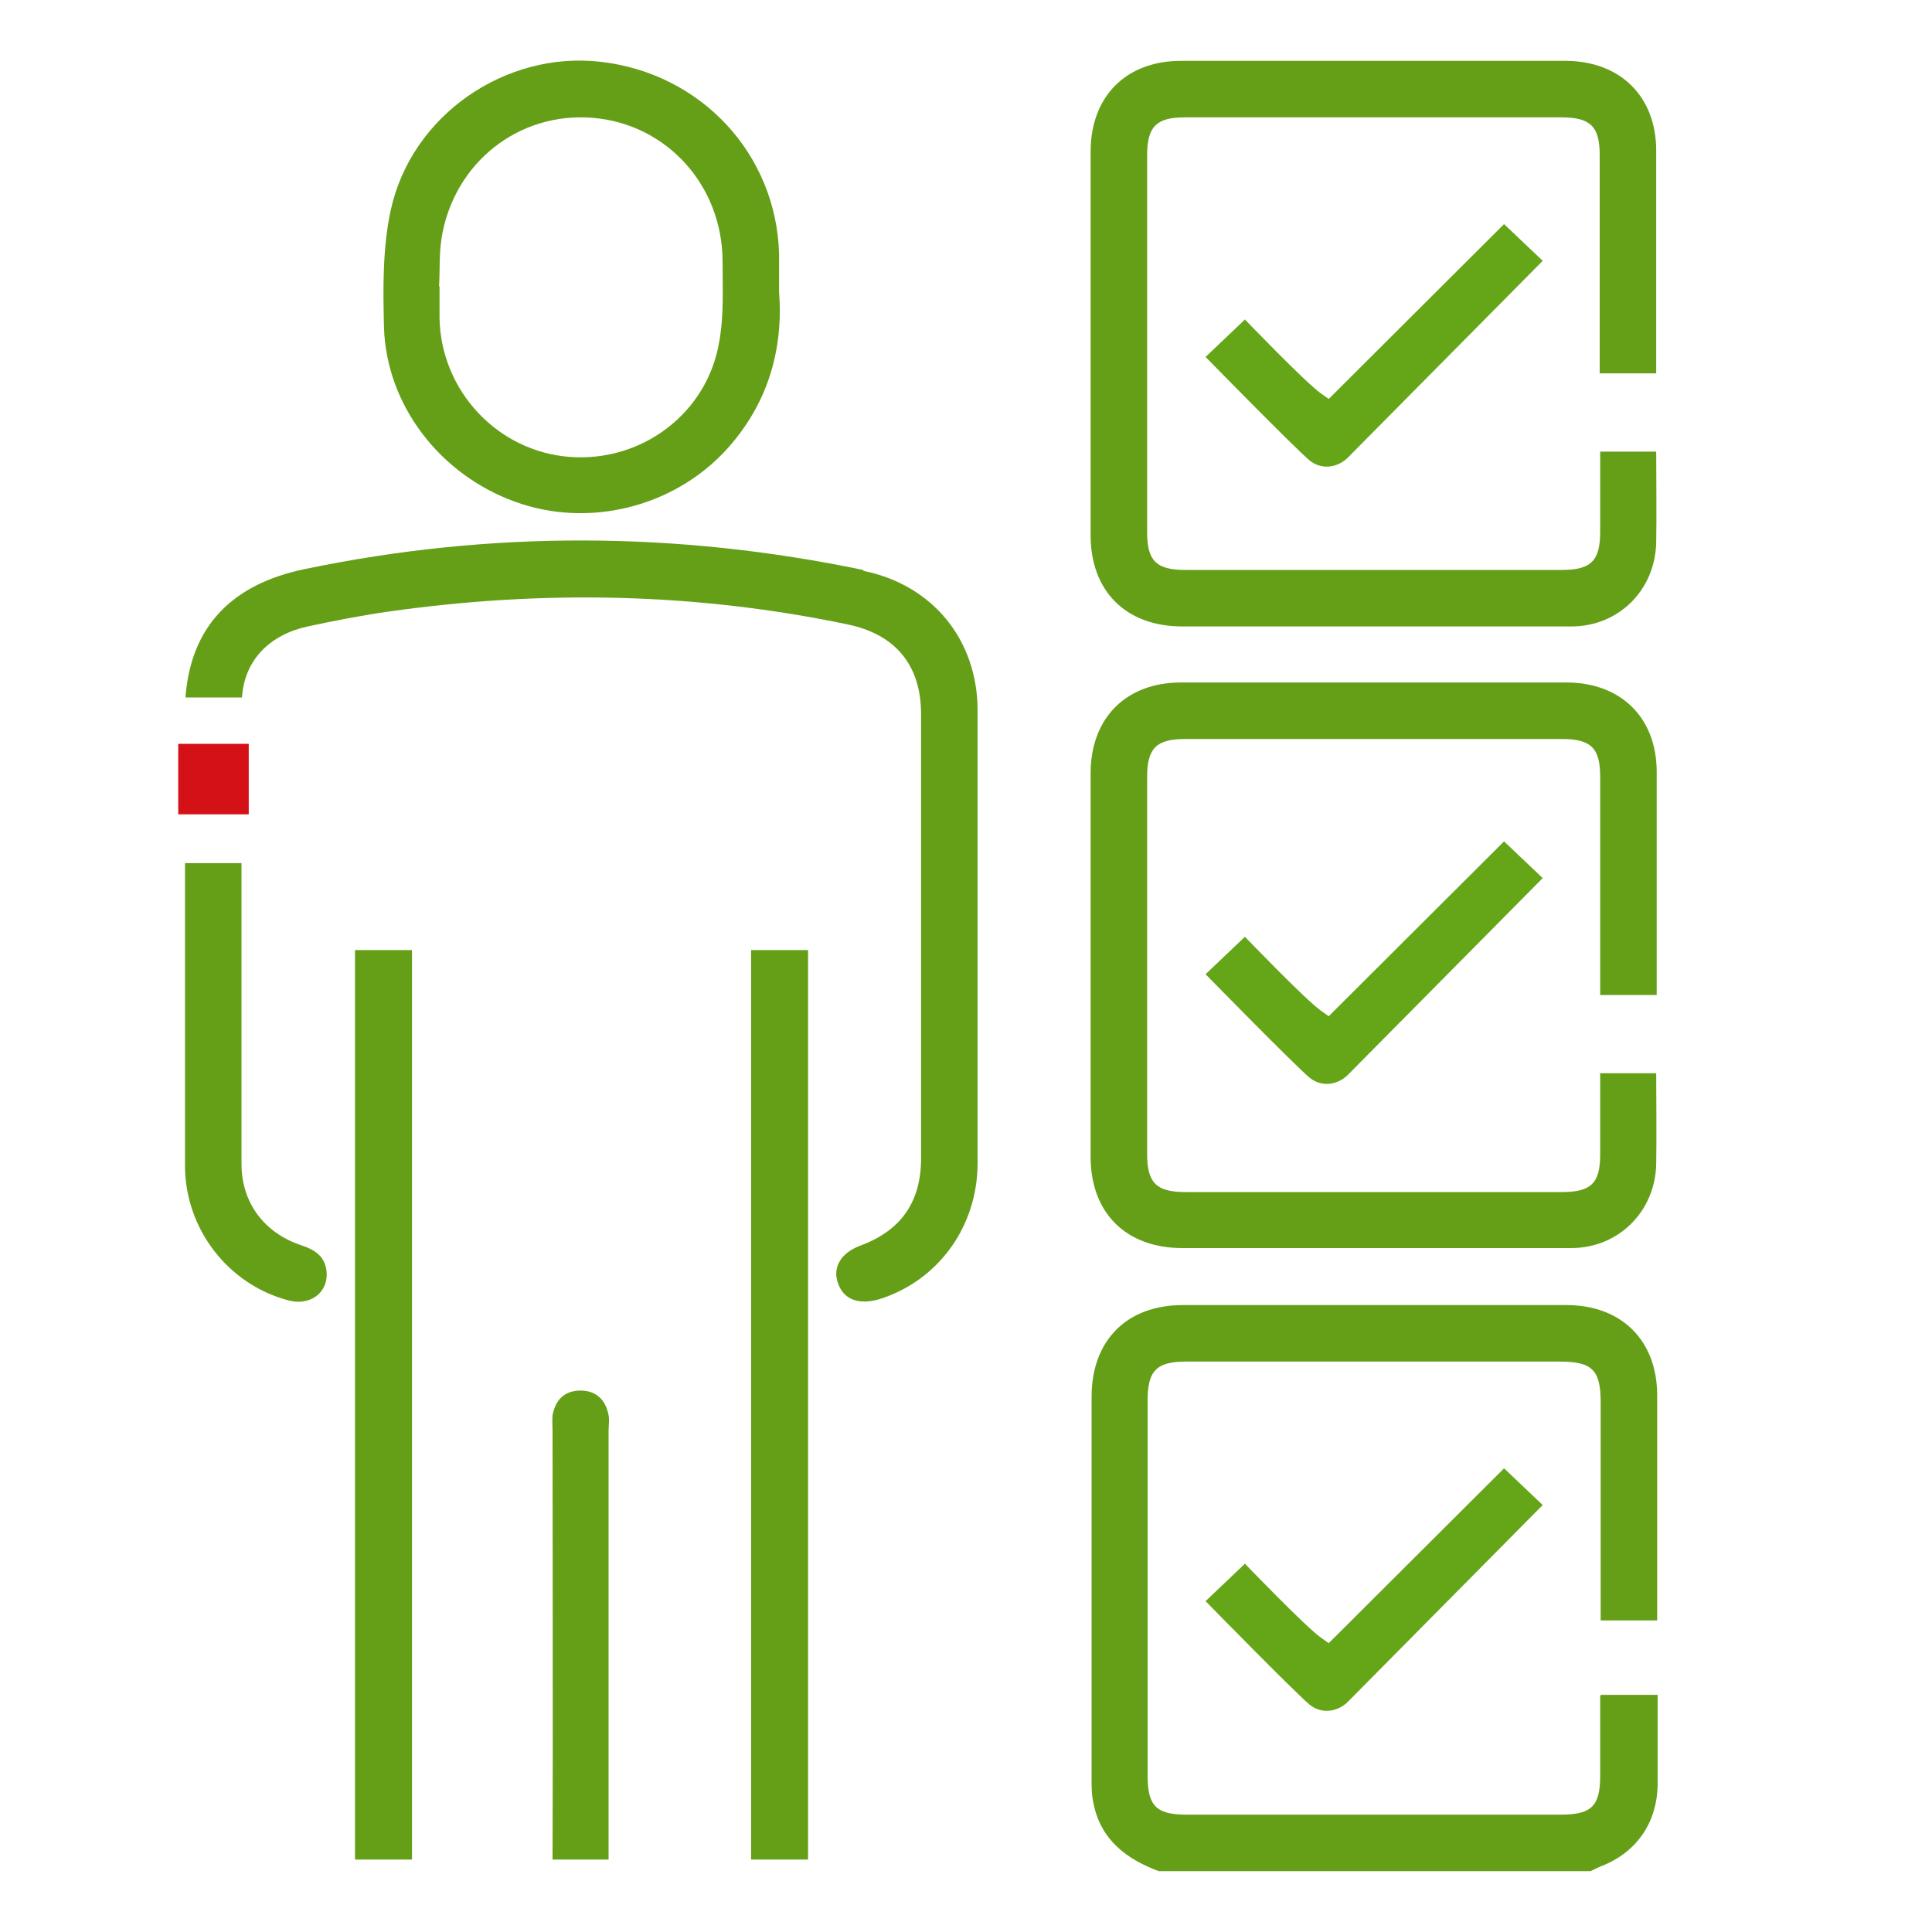
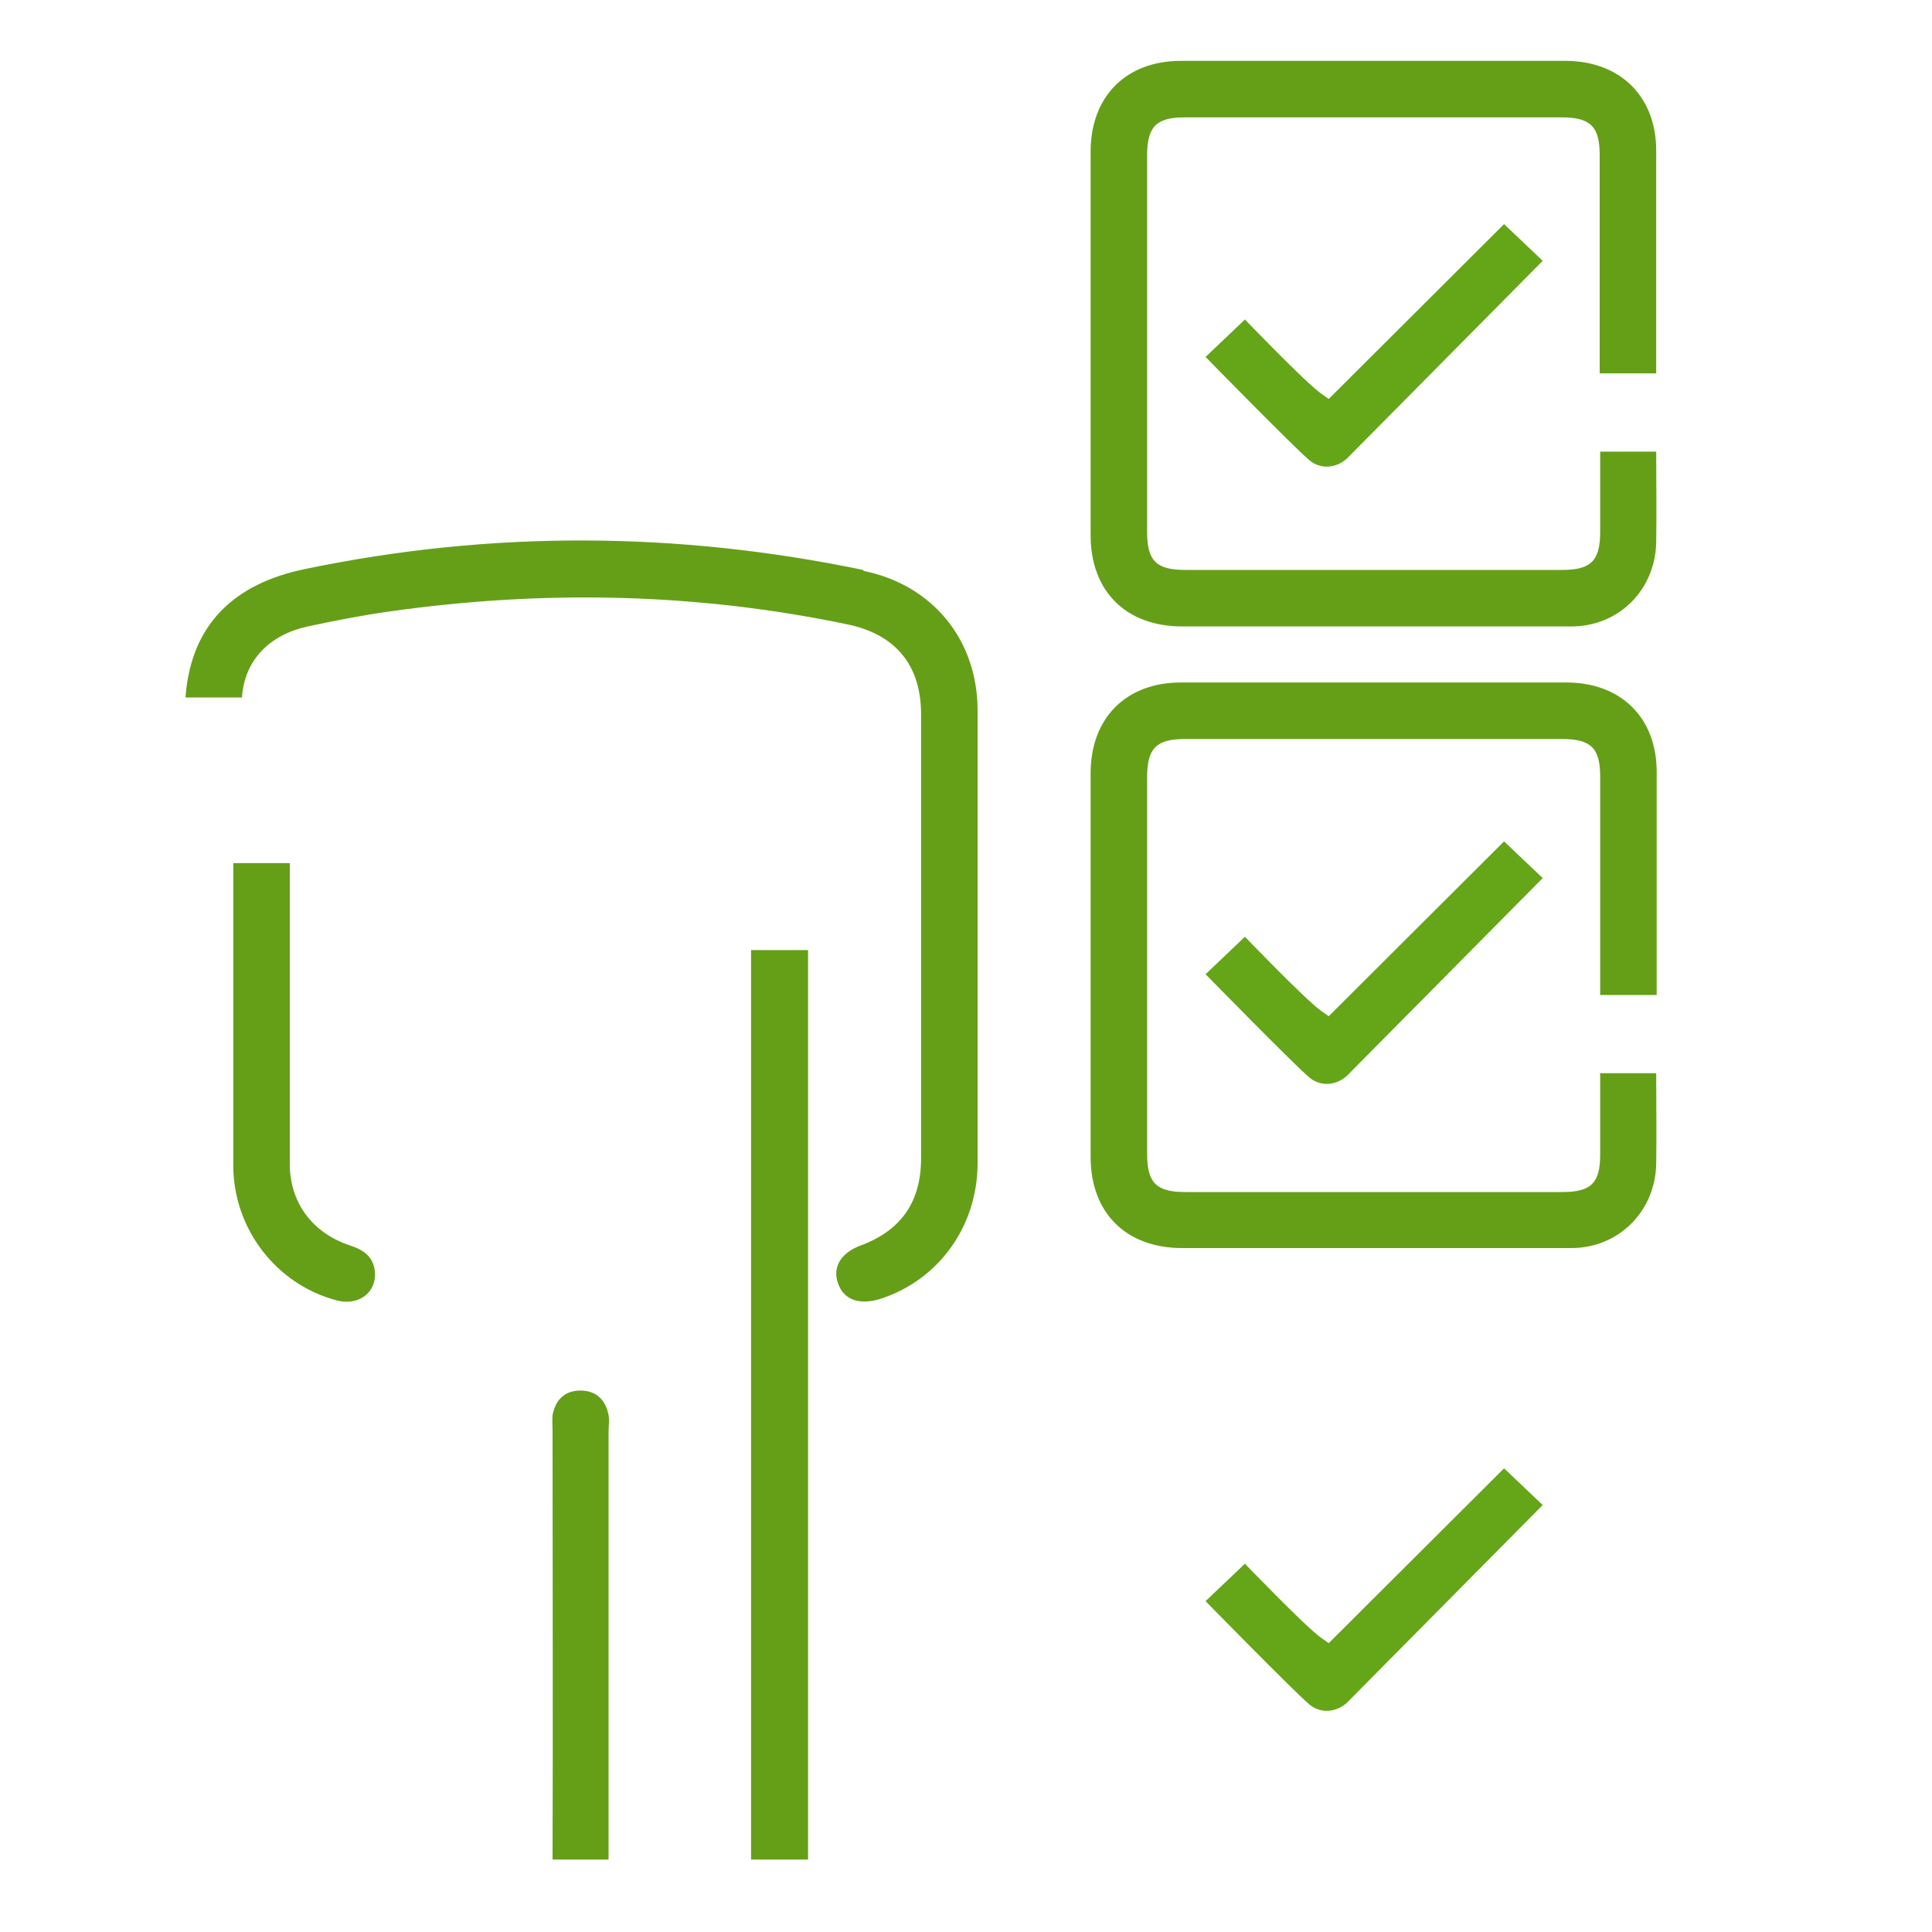
<svg xmlns="http://www.w3.org/2000/svg" id="Capa_1" version="1.1" viewBox="0 0 400 400">
  <path d="M257.7,66.1s12.4,12.9,15.7,15.3l1.7,1.2,36.3-36.2,8,7.6-40.5,40.9c-2.3,2.1-5.5,2.3-7.8.4-3.7-3.2-21.5-21.4-21.5-21.4l8.2-7.8Z" style="fill: #65a518;" />
  <path d="M257.7,193.9s12.4,12.9,15.7,15.3l1.7,1.2,36.3-36.2,8,7.6-40.5,40.9c-2.3,2.1-5.5,2.3-7.8.4-3.7-3.2-21.5-21.4-21.5-21.4l8.2-7.8Z" style="fill: #65a518;" />
  <path d="M257.7,323.7s12.4,12.9,15.7,15.3l1.7,1.2,36.3-36.2,8,7.6-40.5,40.9c-2.3,2.1-5.5,2.3-7.8.4-3.7-3.2-21.5-21.4-21.5-21.4l8.2-7.8Z" style="fill: #65a518;" />
  <g>
    <path d="M91.1,65.9c.3,15.1,12.1,27.5,27,28.7,14.9,1.1,28.4-9,30.9-23.8.9-5.5.7-11.2.7-16.8,0-15.7-11.6-28.3-26.8-29.6-15.4-1.3-28.9,9.4-31.4,25-.5,3.2-.4,6.6-.5,9.8,0,0,0,0,.1,0,0,2.2,0,4.4,0,6.6Z" style="fill: none;" />
-     <path d="M331.3,351.1c0,4.9,0,11.8,0,16.6,0,6.2-1.8,8-8.1,8-25.9,0-51.7,0-77.6,0-6.2,0-8-1.8-8-8.1,0-25.9,0-51.7,0-77.6,0-6.2,1.8-8.1,8-8.1,25.8,0,51.5,0,77.3,0,6.7,0,8.5,1.7,8.5,8.4,0,14.4,0,30.8,0,45.2h11.7c0-14.8,0-31.7,0-46.6,0-11.4-7.4-18.7-18.8-18.7-26.5,0-53,0-79.4,0-11.6,0-18.9,7.3-18.9,19,0,26.4,0,52.7,0,79.1,0,1.7,0,3.4.4,5.1,1.5,7.5,6.8,11.5,13.5,14h89.4c.6-.3,1.3-.6,1.9-.9,7.5-2.8,11.9-9,12-17.1,0-5.5,0-13,0-18.5h-11.7Z" style="fill: #659f18;" />
-     <path d="M73.5,196.7c0,60.8,0,127.5,0,188.3h11.8c0-60.8,0-127.5,0-188.3h-11.7Z" style="fill: #659f18;" />
    <path d="M155.5,196.7c0,60.8,0,127.5,0,188.3h11.8c0-60.8,0-127.5,0-188.3h-11.7Z" style="fill: #659f18;" />
    <path d="M114.4,385c.1-27.6,0-61.1,0-88.7,0-1.1-.1-2.2,0-3.3.6-3.2,2.5-5.1,5.8-5.1,3.2,0,5.2,1.9,5.8,5.1.2,1.1,0,2.2,0,3.3,0,27.6,0,61.1,0,88.7h-11.9Z" style="fill: #659f18;" />
-     <path d="M48.3,178.7h-10c0,5.6,0,9.4,0,15,0,15.9,0,31.7,0,47.6,0,13.1,8.9,24.6,21.3,27.9,4.6,1.3,8.5-1.6,8-6.1-.4-3.1-2.5-4.4-5.3-5.3-7.7-2.6-12.3-8.9-12.3-16.8,0-21.4,0-40.9,0-62.3h-1.7Z" style="fill: #659f18;" />
+     <path d="M48.3,178.7c0,5.6,0,9.4,0,15,0,15.9,0,31.7,0,47.6,0,13.1,8.9,24.6,21.3,27.9,4.6,1.3,8.5-1.6,8-6.1-.4-3.1-2.5-4.4-5.3-5.3-7.7-2.6-12.3-8.9-12.3-16.8,0-21.4,0-40.9,0-62.3h-1.7Z" style="fill: #659f18;" />
    <path d="M178.7,118c-38.5-8-77-8.2-115.5-.2-15.1,3.1-23.7,11.8-24.8,26.6h11.7c.5-7.8,5.8-13,13.6-14.7,5.6-1.2,11.2-2.3,16.9-3.1,31.8-4.5,63.5-3.9,95,2.7,9.9,2.1,15.1,8.5,15.1,18.6,0,30.6,0,61.3,0,91.9,0,9.1-4.2,15-12.6,18.1-4,1.5-5.8,4.5-4.6,7.8,1.2,3.4,4.3,4.5,8.5,3.3,12.2-3.8,20.4-15,20.4-28.2,0-31.2,0-62.5,0-93.7,0-14.6-9.3-26-23.6-28.9Z" style="fill: #659f18;" />
    <path d="M331.3,93.5c0,4.9,0,11.8,0,16.6,0,6-1.9,7.9-7.9,7.9-26,0-52,0-78,0-6,0-7.9-1.9-7.9-7.8,0-26,0-52,0-78,0-6,1.9-7.9,7.8-7.9,26,0,52,0,78,0,6,0,7.9,1.9,7.9,7.8,0,14.4,0,30.8,0,45.2h11.7c0-14.6,0-31.4,0-46.1,0-11.2-7.4-18.5-18.6-18.6-26.6,0-53.2,0-79.8,0-11.4,0-18.7,7.4-18.7,18.8,0,26.5,0,53,0,79.4,0,11.6,7.3,18.9,19,18.9,13.2,0,26.4,0,39.5,0,13.7,0,27.3,0,41,0,9.9,0,17.4-7.6,17.6-17.4.1-5.6,0-13.2,0-18.8h-11.7Z" style="fill: #659f18;" />
    <path d="M331.3,222.4c0,4.9,0,11.8,0,16.6,0,6-1.9,7.8-7.9,7.8-26,0-52,0-78,0-6,0-7.9-1.9-7.9-7.9,0-26,0-52,0-78,0-6,1.9-7.9,7.9-7.9,26,0,52,0,78,0,6,0,7.9,1.9,7.9,7.8,0,14.4,0,30.8,0,45.2h11.7c0-14.7,0-31.5,0-46.2,0-11.2-7.4-18.5-18.7-18.5-26.6,0-53.2,0-79.8,0-11.4,0-18.7,7.4-18.7,18.8,0,26.5,0,53,0,79.4,0,11.6,7.3,18.9,19,18.9,13.2,0,26.4,0,39.5,0,13.7,0,27.3,0,41,0,9.8,0,17.4-7.6,17.6-17.4.1-5.6,0-13.2,0-18.8h-11.7Z" style="fill: #659f18;" />
-     <path d="M106.7,103.9c15.2,5.5,32.7,1.1,43.6-10.7,8.8-9.6,11.9-21,11-32.8,0-3.3,0-5.6,0-7.9-.6-20.6-16.1-37.3-36.9-39.7-19.7-2.3-39.2,11-43.5,30.7-1.7,7.8-1.6,16.2-1.4,24.3.5,16.1,11.6,30.5,27.2,36.1ZM91.4,49.4c2.5-15.7,16-26.3,31.4-25,15.2,1.3,26.7,13.9,26.8,29.6,0,5.6.3,11.3-.7,16.8-2.5,14.8-16,24.9-30.9,23.8-14.9-1.1-26.7-13.6-27-28.7,0-2.2,0-4.4,0-6.6,0,0,0,0-.1,0,.2-3.3,0-6.6.5-9.8Z" style="fill: #659f18;" />
-     <polygon points="48.3 154 47.9 154 47.1 154 46.2 154 42.8 154 41.9 154 41 154 40 154 36.9 154 36.9 155.2 36.9 156.7 36.9 165.3 36.9 166.8 36.9 168.3 36.9 168.6 40 168.6 41.1 168.6 42 168.6 42.8 168.6 46.2 168.6 47.1 168.6 48 168.6 48.3 168.6 51.5 168.6 51.5 168.3 51.5 166.8 51.5 165.3 51.5 156.7 51.5 155.2 51.5 154 48.3 154" style="fill: #d51118;" />
  </g>
</svg>